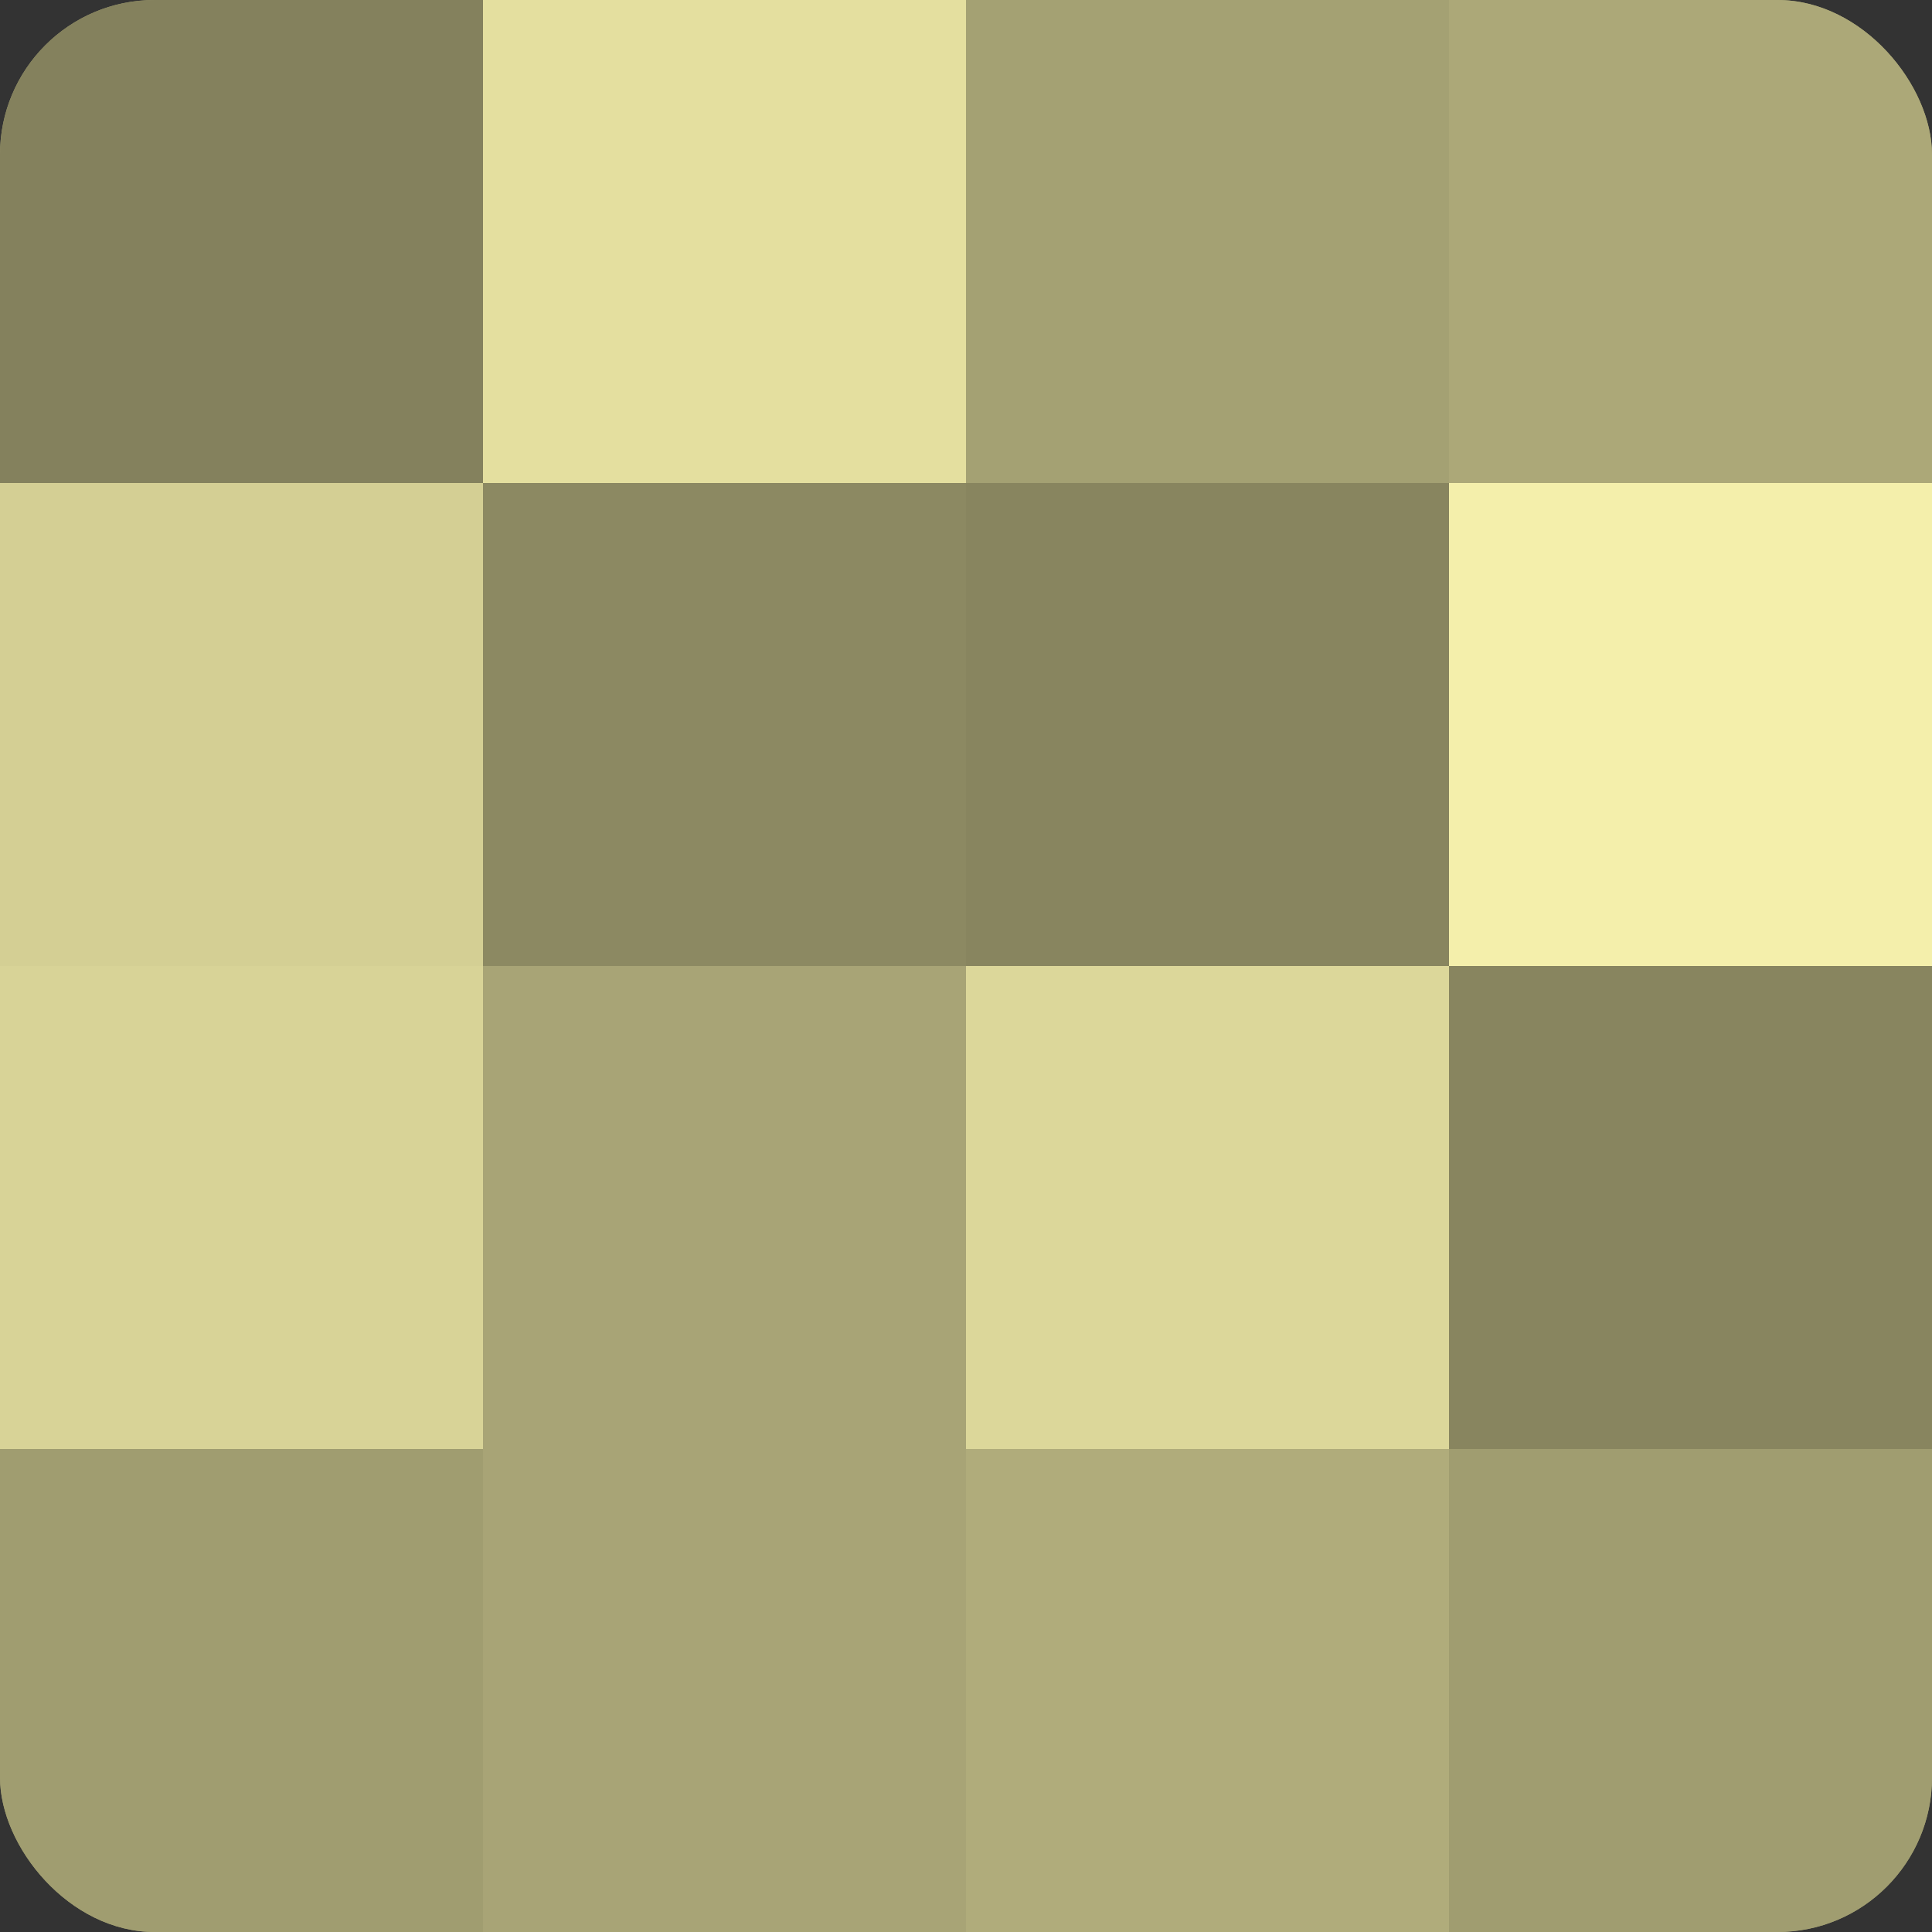
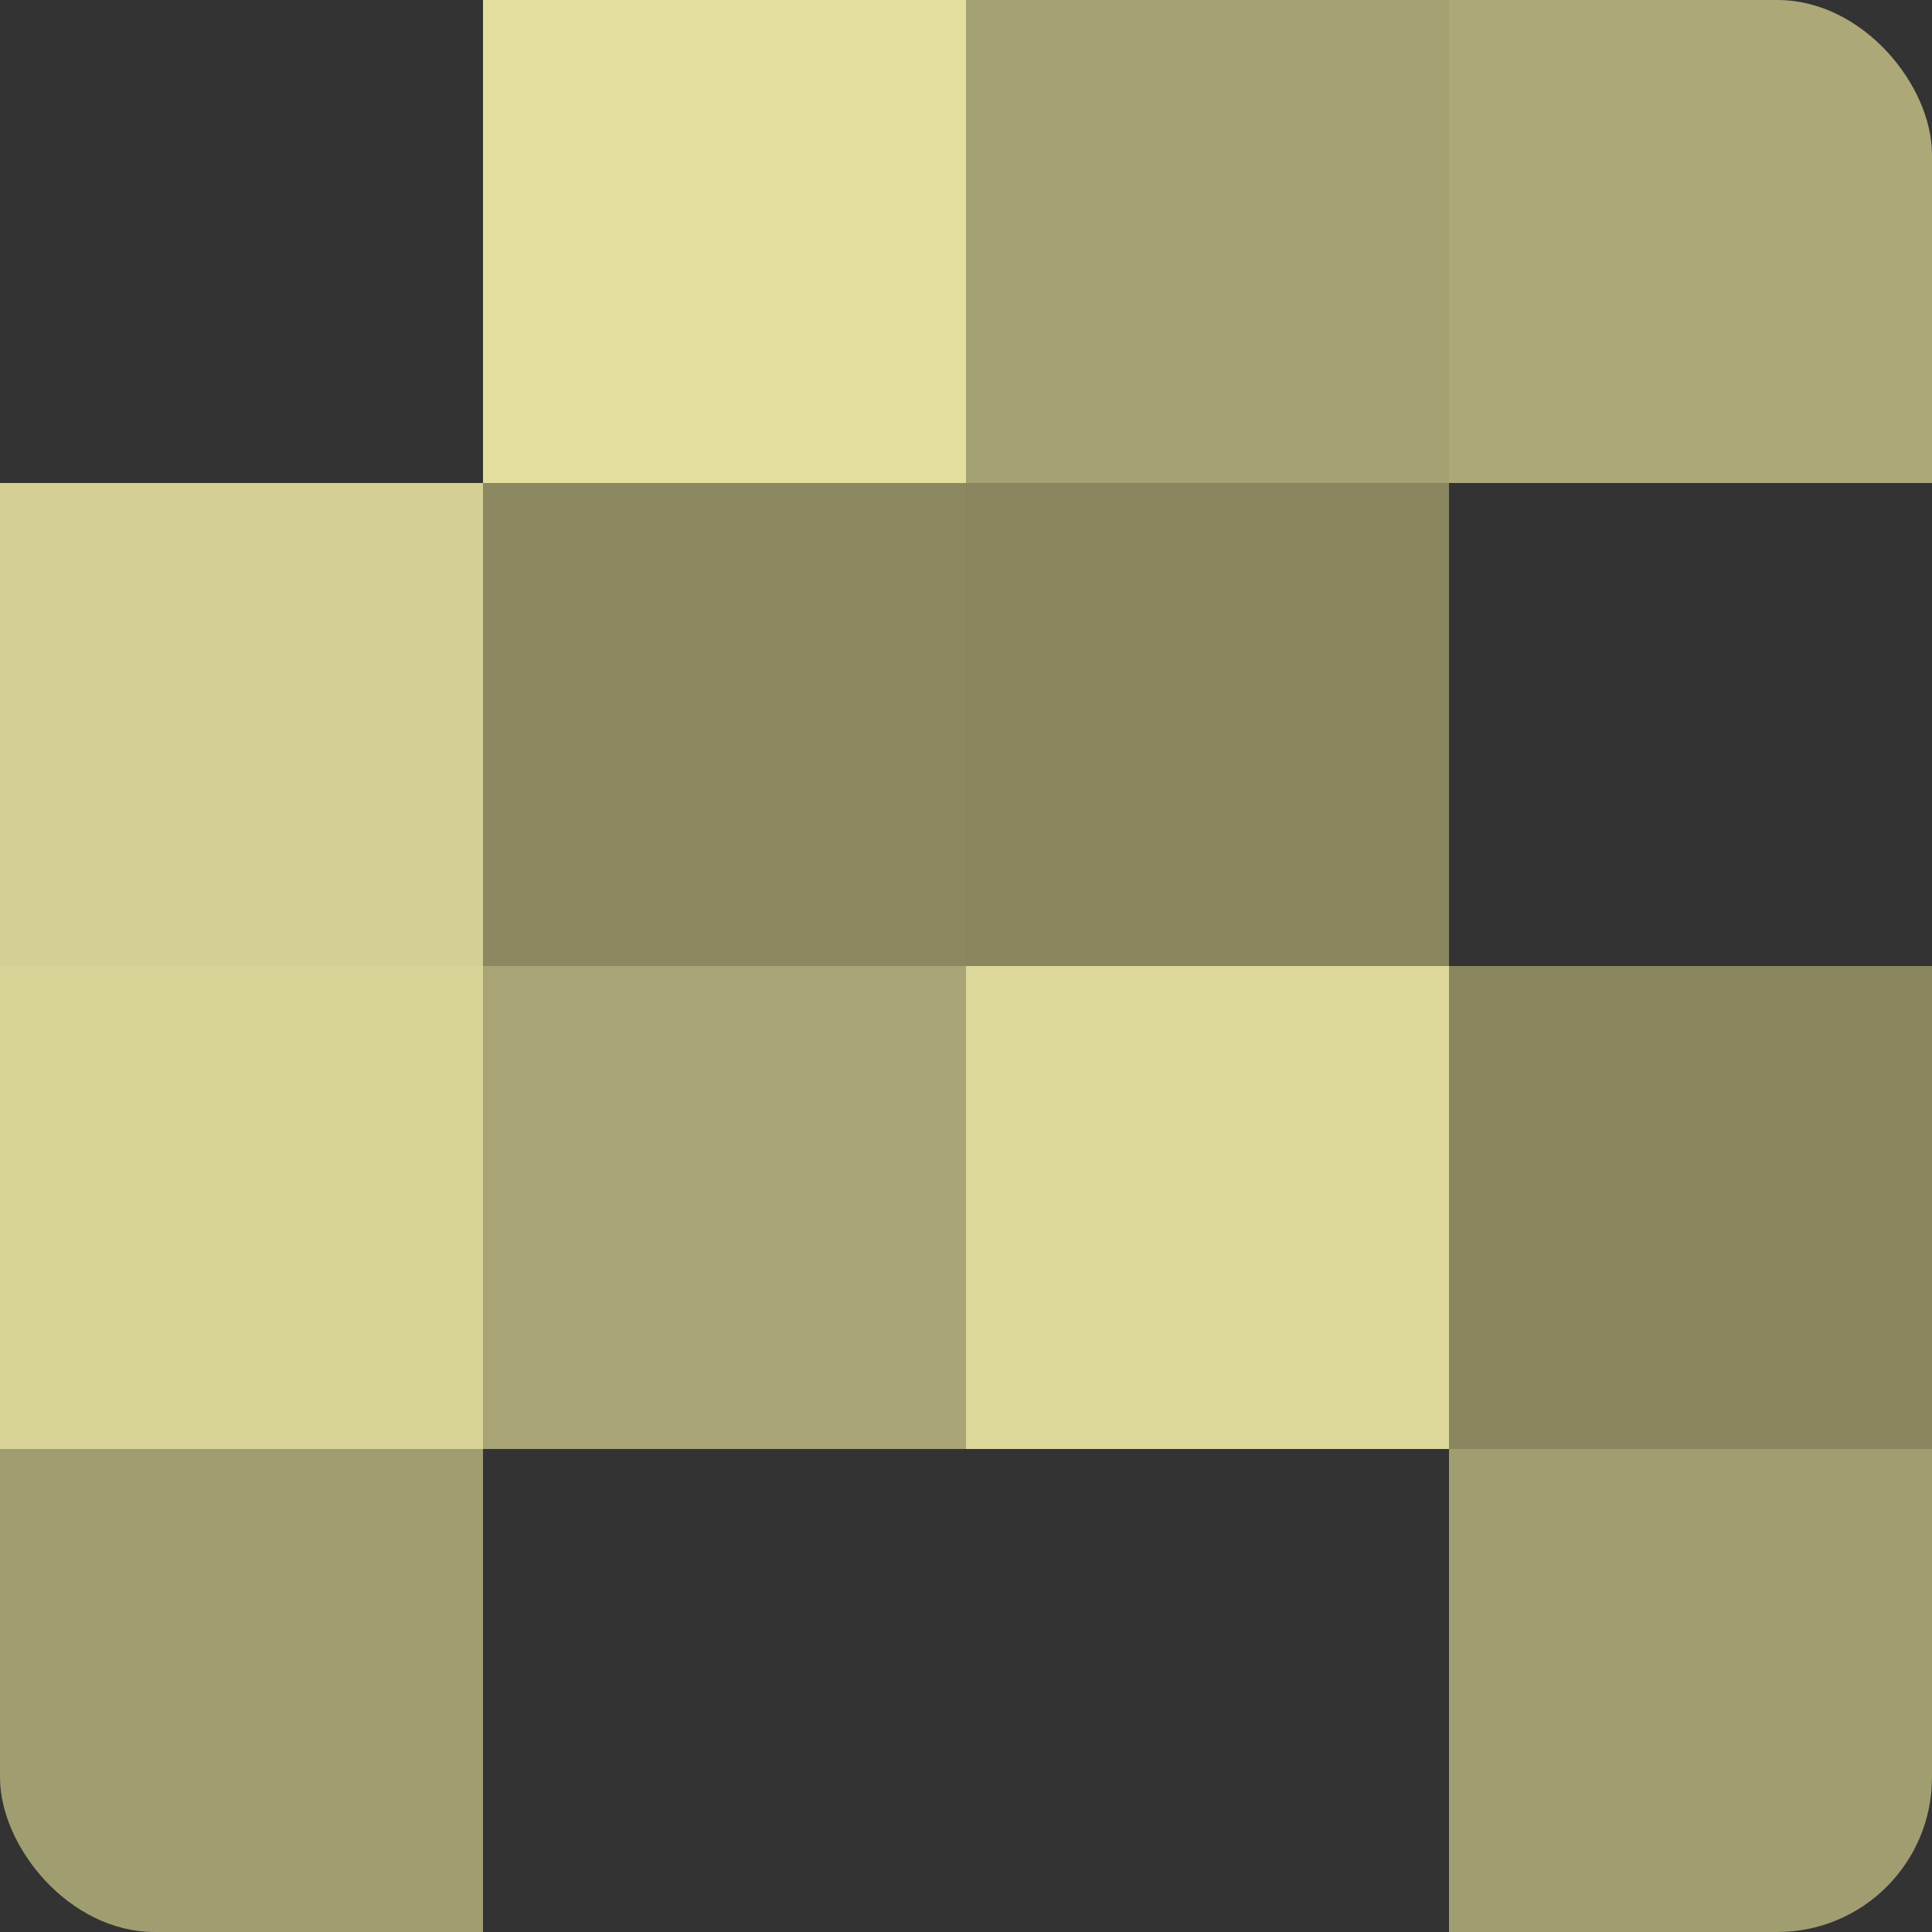
<svg xmlns="http://www.w3.org/2000/svg" width="60" height="60" viewBox="0 0 100 100" preserveAspectRatio="xMidYMid meet">
  <rect x="0" y="0" width="100" height="100" fill="#333333" stroke="none" />
  <defs>
    <clipPath id="c" width="100" height="100">
      <rect width="100" height="100" rx="8" ry="8" />
    </clipPath>
  </defs>
  <g clip-path="url(#c)">
-     <rect width="100" height="100" fill="#a09d70" />
-     <rect width="25" height="25" fill="#84815d" />
    <rect y="25" width="25" height="25" fill="#d4cf94" />
    <rect y="50" width="25" height="25" fill="#d8d397" />
    <rect y="75" width="25" height="25" fill="#a09d70" />
    <rect x="25" width="25" height="25" fill="#e4df9f" />
    <rect x="25" y="25" width="25" height="25" fill="#8c8962" />
    <rect x="25" y="50" width="25" height="25" fill="#a8a476" />
-     <rect x="25" y="75" width="25" height="25" fill="#a8a476" />
    <rect x="50" width="25" height="25" fill="#a4a173" />
    <rect x="50" y="25" width="25" height="25" fill="#88855f" />
    <rect x="50" y="50" width="25" height="25" fill="#dcd79a" />
-     <rect x="50" y="75" width="25" height="25" fill="#b0ac7b" />
    <rect x="75" width="25" height="25" fill="#aca878" />
-     <rect x="75" y="25" width="25" height="25" fill="#f4efab" />
    <rect x="75" y="50" width="25" height="25" fill="#88855f" />
    <rect x="75" y="75" width="25" height="25" fill="#a09d70" />
  </g>
</svg>